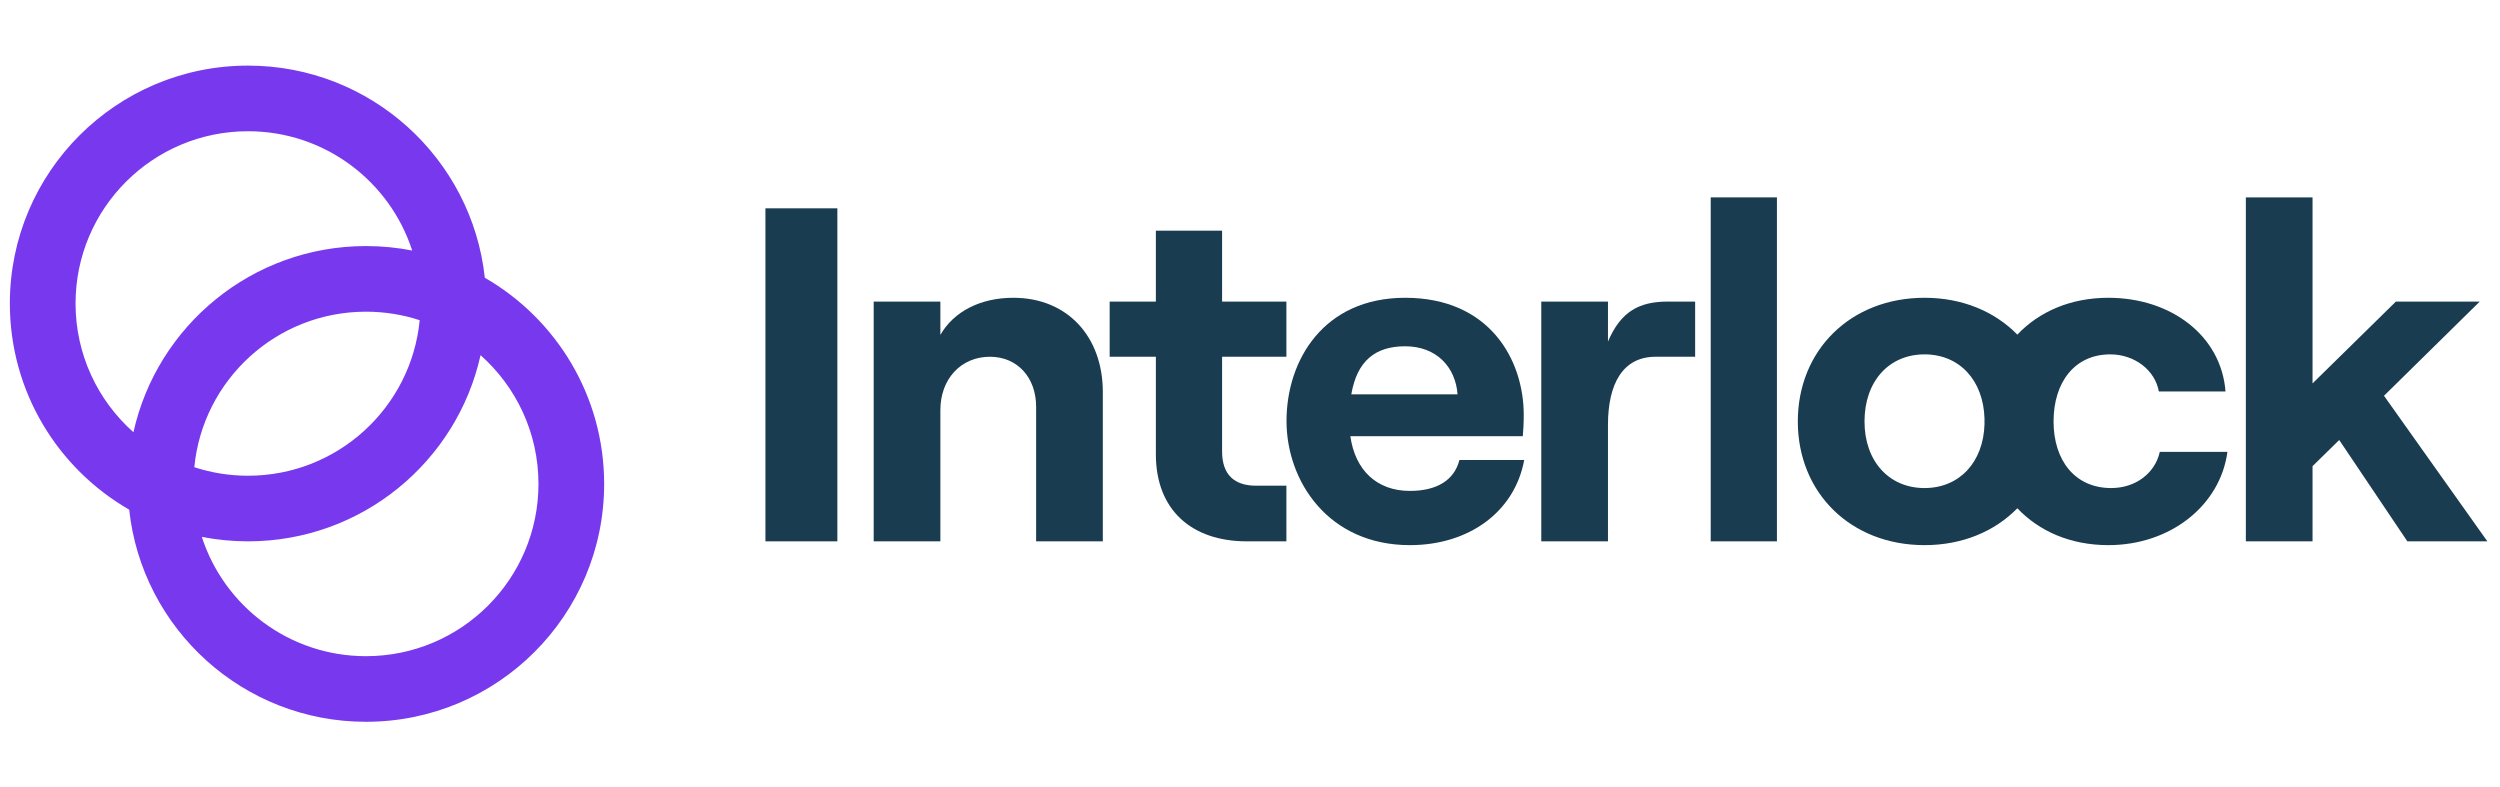
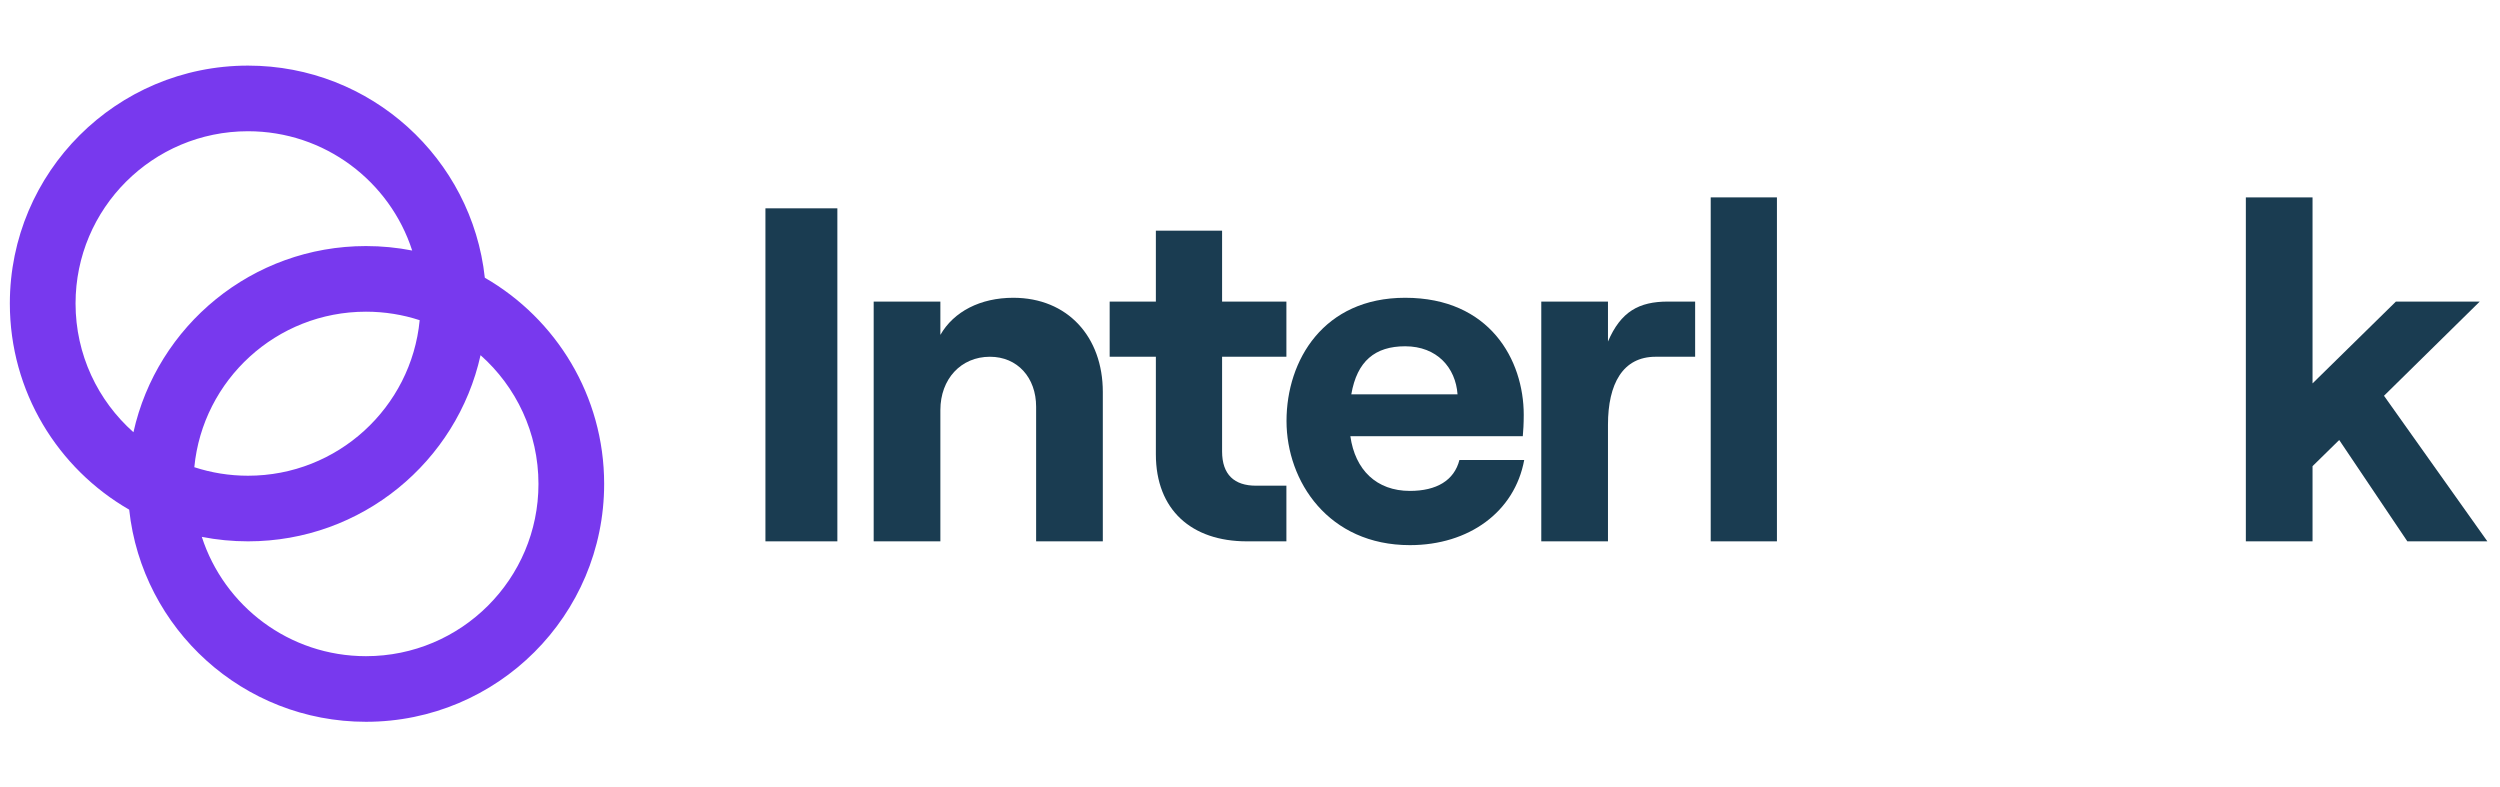
<svg xmlns="http://www.w3.org/2000/svg" width="127" height="40" viewBox="0 0 127 40" fill="none">
  <g clip-path="url(#clip0_267_100)">
    <path fill-rule="evenodd" clip-rule="evenodd" d="M21.32 16.266C20.893 20.7 17.151 24.167 12.599 24.167C11.647 24.167 10.73 24.015 9.871 23.734C10.299 19.3 14.04 15.834 18.592 15.834C19.544 15.834 20.462 15.985 21.32 16.266ZM20.939 12.727C20.18 12.578 19.395 12.5 18.592 12.5C12.813 12.5 7.98 16.547 6.779 21.957C4.975 20.355 3.838 18.018 3.838 15.417C3.838 10.584 7.76 6.667 12.599 6.667C16.499 6.667 19.803 9.211 20.939 12.727ZM24.629 14.109C23.976 8.051 18.839 3.333 12.599 3.333C5.917 3.333 0.5 8.743 0.5 15.417C0.5 19.895 2.939 23.804 6.563 25.891C7.215 31.95 12.352 36.667 18.592 36.667C25.274 36.667 30.691 31.257 30.691 24.584C30.691 20.106 28.252 16.197 24.629 14.109ZM24.412 18.043C23.212 23.454 18.379 27.5 12.599 27.5C11.796 27.5 11.011 27.422 10.252 27.273C11.388 30.79 14.693 33.334 18.592 33.334C23.431 33.334 27.354 29.416 27.354 24.584C27.354 21.982 26.217 19.646 24.412 18.043Z" fill="#7839EE" />
    <path d="M86.904 27.5V10.027H90.268V27.5H86.904Z" fill="#1A3C51" />
    <path d="M38.884 27.5V10.583H42.538V27.5H38.884Z" fill="#1A3C51" />
    <path d="M44.383 27.5V15.32H47.771V17.012C48.449 15.827 49.804 15.127 51.474 15.127C54.232 15.127 56.023 17.108 56.023 19.912V27.5H52.635V20.661C52.635 19.186 51.691 18.123 50.288 18.123C48.812 18.123 47.771 19.259 47.771 20.83V27.5H44.383Z" fill="#1A3C51" />
    <path d="M62.082 11.719H58.718V15.32H56.371V18.123H58.718V23.078C58.718 25.905 60.533 27.5 63.34 27.5H65.349V24.673H63.8C62.711 24.673 62.082 24.117 62.082 22.933V18.123H65.349V15.32H62.082V11.719Z" fill="#1A3C51" />
    <path fill-rule="evenodd" clip-rule="evenodd" d="M74.139 23.367H77.43C76.946 26.002 74.623 27.693 71.623 27.693C67.485 27.693 65.355 24.455 65.355 21.386C65.355 18.292 67.243 15.127 71.381 15.127C75.688 15.127 77.406 18.292 77.406 21.072C77.406 21.531 77.382 21.893 77.358 22.159H68.598C68.84 23.875 69.929 24.938 71.623 24.938C72.978 24.938 73.873 24.407 74.139 23.367ZM71.381 17.591C69.856 17.591 68.937 18.341 68.646 20.032H74.043C73.946 18.679 73.002 17.591 71.381 17.591Z" fill="#1A3C51" />
    <path d="M84.105 18.123H86.113V15.32H84.734C83.258 15.32 82.338 15.827 81.685 17.35V15.32H78.297V27.5H81.685V21.579C81.685 19.501 82.435 18.123 84.105 18.123Z" fill="#1A3C51" />
-     <path fill-rule="evenodd" clip-rule="evenodd" d="M91.329 21.41C91.329 25.035 94.015 27.693 97.766 27.693C99.691 27.693 101.336 26.993 102.481 25.82C103.585 26.985 105.181 27.693 107.104 27.693C110.274 27.693 112.79 25.663 113.153 22.956H109.717C109.475 24.044 108.483 24.793 107.249 24.793C105.41 24.793 104.321 23.392 104.321 21.41C104.321 19.428 105.385 18.002 107.2 18.002C108.434 18.002 109.475 18.8 109.669 19.887H113.056C112.839 17.06 110.298 15.127 107.104 15.127C105.181 15.127 103.585 15.835 102.481 16.999C101.336 15.827 99.691 15.127 97.766 15.127C94.015 15.127 91.329 17.785 91.329 21.41ZM100.813 21.271C100.758 19.317 99.539 18.002 97.766 18.002C95.951 18.002 94.717 19.38 94.717 21.41C94.717 23.416 95.951 24.793 97.766 24.793C99.539 24.793 100.758 23.478 100.813 21.547C100.812 21.502 100.812 21.456 100.812 21.41C100.812 21.363 100.812 21.317 100.813 21.271Z" fill="#1A3C51" />
    <path d="M118.832 22.352L122.293 27.5H126.358L121.107 20.105L125.971 15.32H121.712L117.477 19.477V10.027H114.089V27.5H117.477V23.681L118.832 22.352Z" fill="#1A3C51" />
  </g>
  <defs>
    <clipPath id="clip0_267_100">
      <rect width="126" height="40" fill="white" transform="translate(0.5)" />
    </clipPath>
  </defs>
</svg>